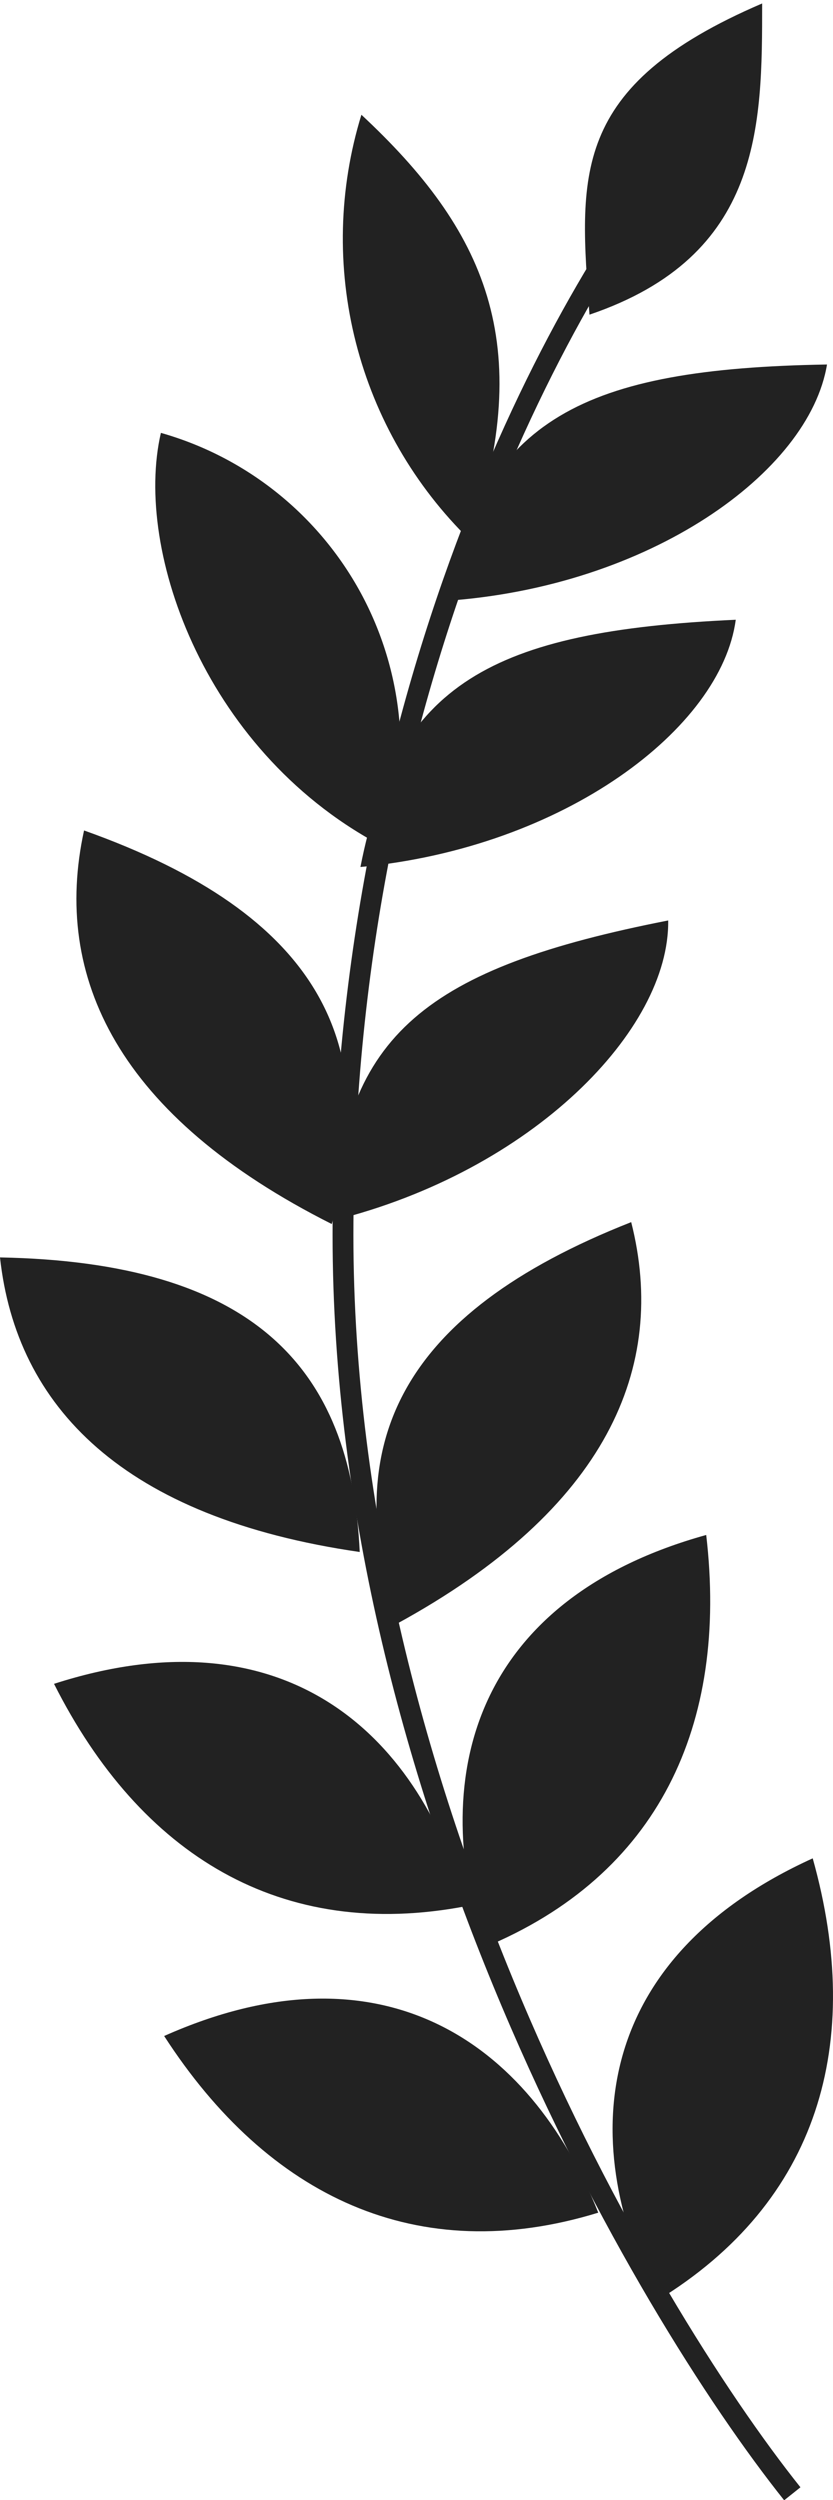
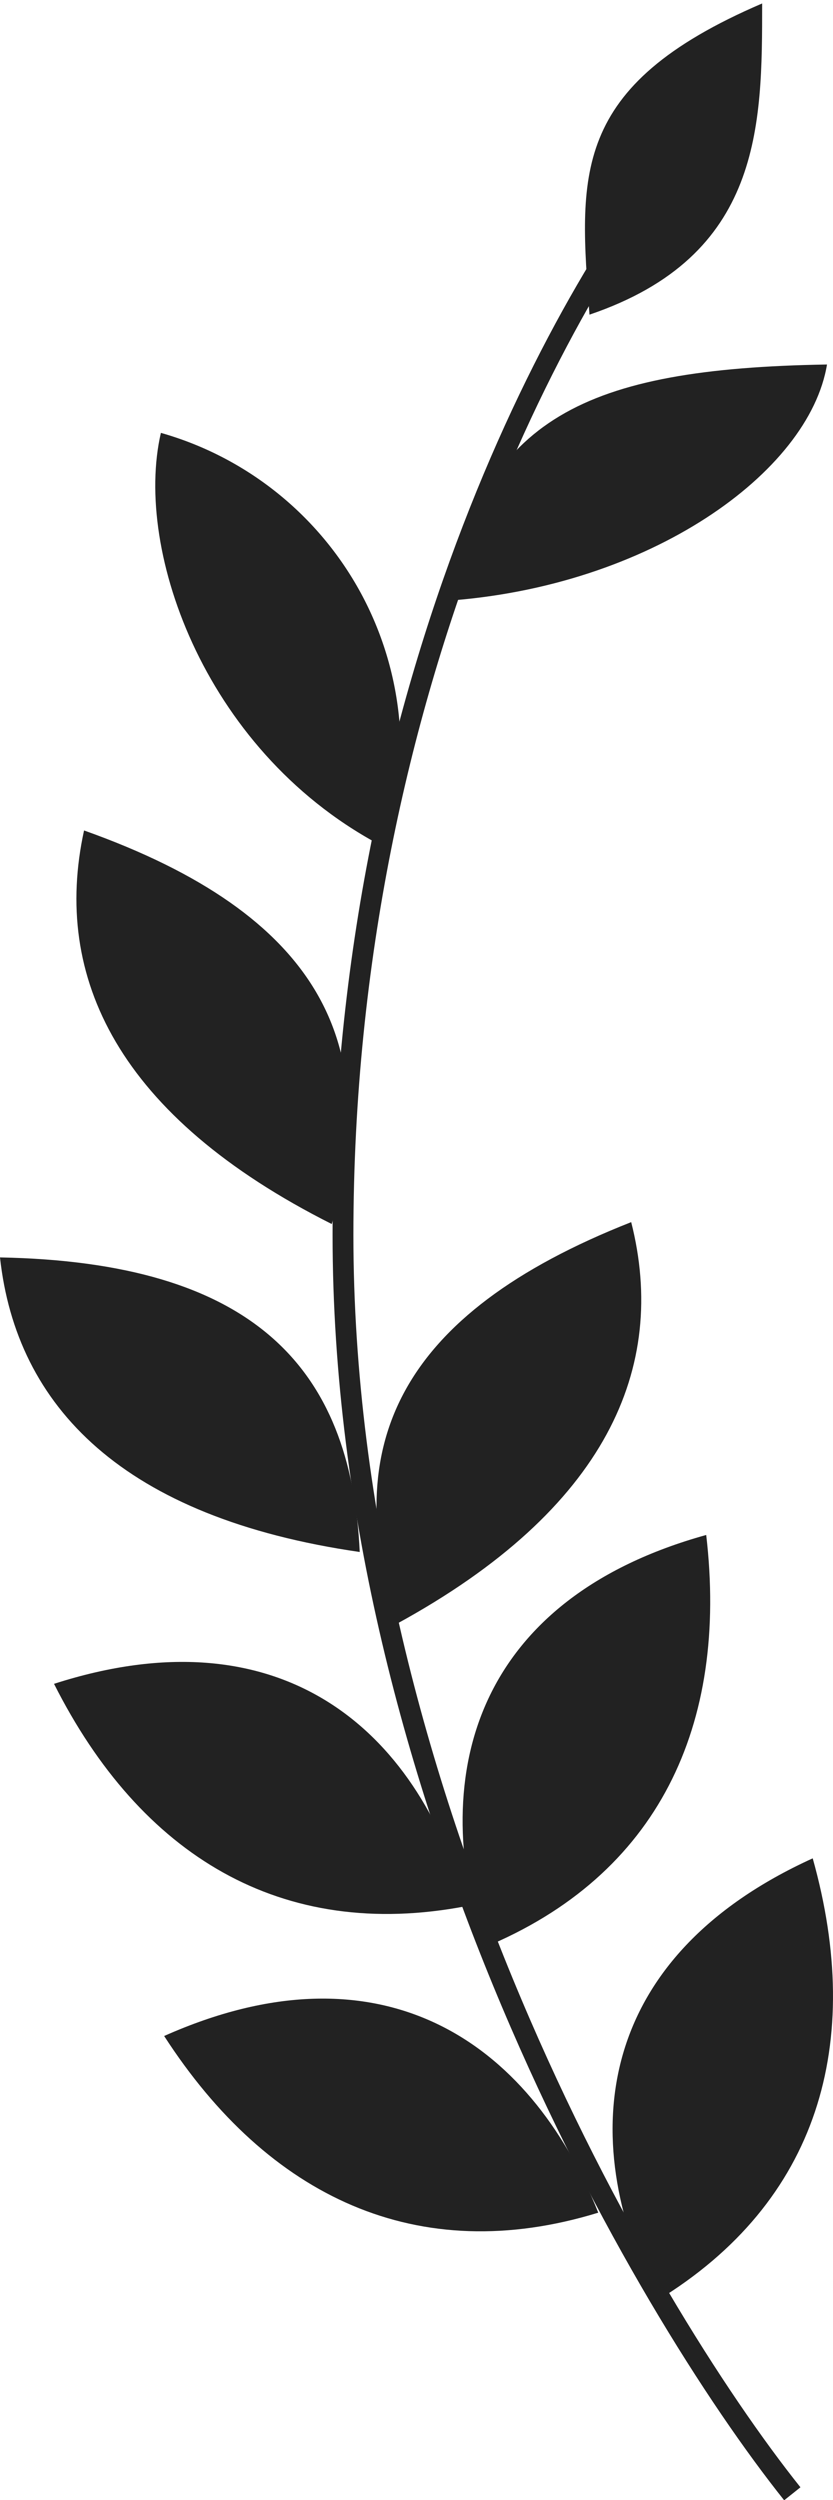
<svg xmlns="http://www.w3.org/2000/svg" width="20" height="60" viewBox="0 0 20 60" fill="none">
  <path d="M14.153 7.552C13.914 4.233 13.655 2.075 18.299 0.083C18.299 3.023 18.299 6.143 14.153 7.552Z" fill="#222222" />
  <path d="M10.68 14.422C11.661 10.062 13.989 8.846 19.856 8.748C19.43 11.339 15.593 14.092 10.68 14.422Z" fill="#222222" />
-   <path d="M8.654 20.808C9.51 16.422 11.802 15.141 17.665 14.874C17.32 17.476 13.556 20.344 8.654 20.808Z" fill="#222222" />
-   <path d="M8.011 29.29C8.209 24.825 10.285 23.22 16.043 22.091C16.08 24.712 12.792 28.1 8.011 29.29Z" fill="#222222" />
  <path d="M9.528 38.971C8.167 34.714 9.528 31.547 15.155 29.331C16.039 32.817 14.567 36.219 9.528 38.971Z" fill="#222222" />
  <path d="M8.637 37.248C8.428 32.784 6.046 30.292 0 30.178C0.39 33.76 2.955 36.426 8.637 37.248Z" fill="#222222" />
  <path d="M7.965 29.377C9.182 25.076 7.715 21.957 2.018 19.931C1.248 23.453 2.84 26.798 7.965 29.377Z" fill="#222222" />
  <path d="M9.265 20.352C9.578 19.343 9.686 18.282 9.582 17.231C9.479 16.18 9.166 15.16 8.663 14.232C8.159 13.304 7.475 12.486 6.651 11.826C5.827 11.166 4.879 10.677 3.863 10.389C3.201 13.242 4.965 18.148 9.265 20.352Z" fill="#222222" />
-   <path d="M11.283 12.962C12.903 8.223 11.63 5.504 8.677 2.754C8.131 4.53 8.085 6.423 8.545 8.224C9.005 10.025 9.952 11.664 11.283 12.962Z" fill="#222222" />
  <path d="M11.615 46.743C10.254 42.486 11.495 38.355 16.956 36.839C17.489 41.407 15.809 45.011 11.615 46.743Z" fill="#222222" />
  <path d="M15.778 55.213C13.772 51.219 14.355 46.946 19.513 44.6C20.756 49.032 19.657 52.85 15.778 55.213Z" fill="#222222" />
  <path d="M14.364 53.104C12.704 48.953 9.117 46.558 3.941 48.864C6.439 52.729 10.029 54.436 14.364 53.104Z" fill="#222222" />
  <path d="M11.206 45.745C10 41.439 6.688 38.675 1.297 40.412C3.369 44.522 6.75 46.602 11.206 45.745Z" fill="#222222" />
  <path d="M19.023 59.851C15.428 55.345 8.235 42.995 8.235 29.641C8.235 16.287 13.768 6.578 16.534 3.402" stroke="#222222" stroke-width="0.5" />
</svg>